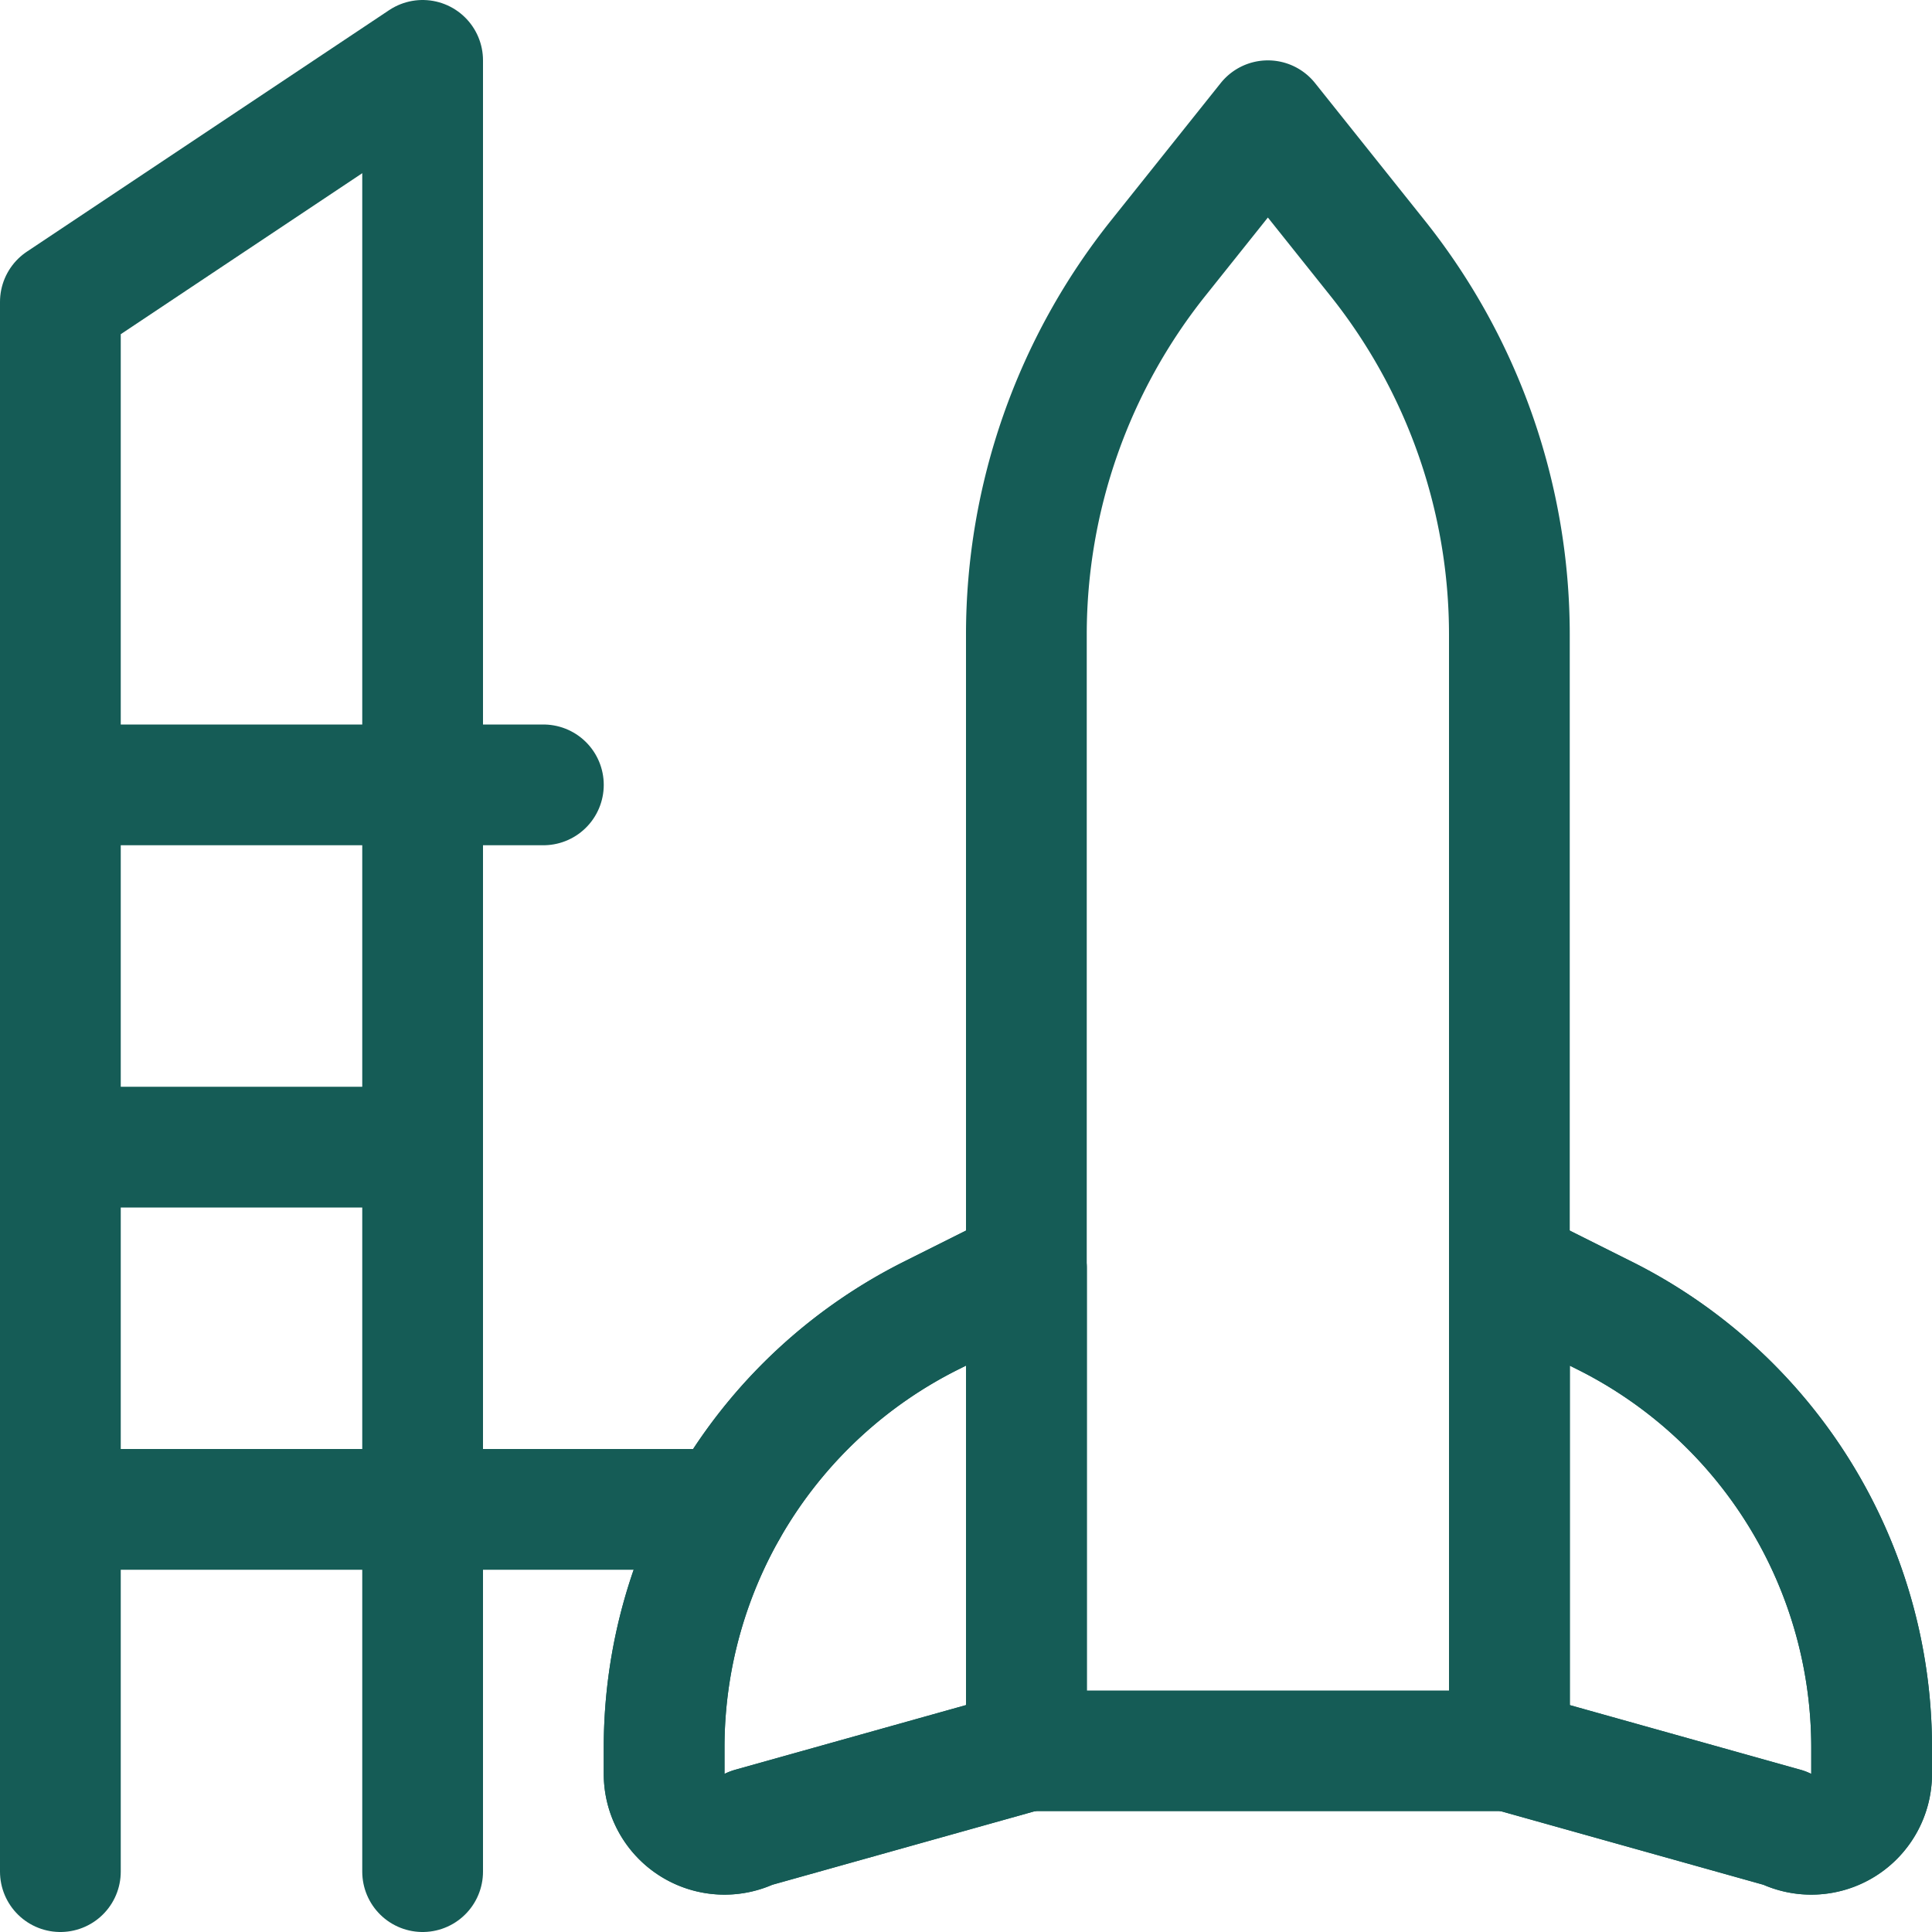
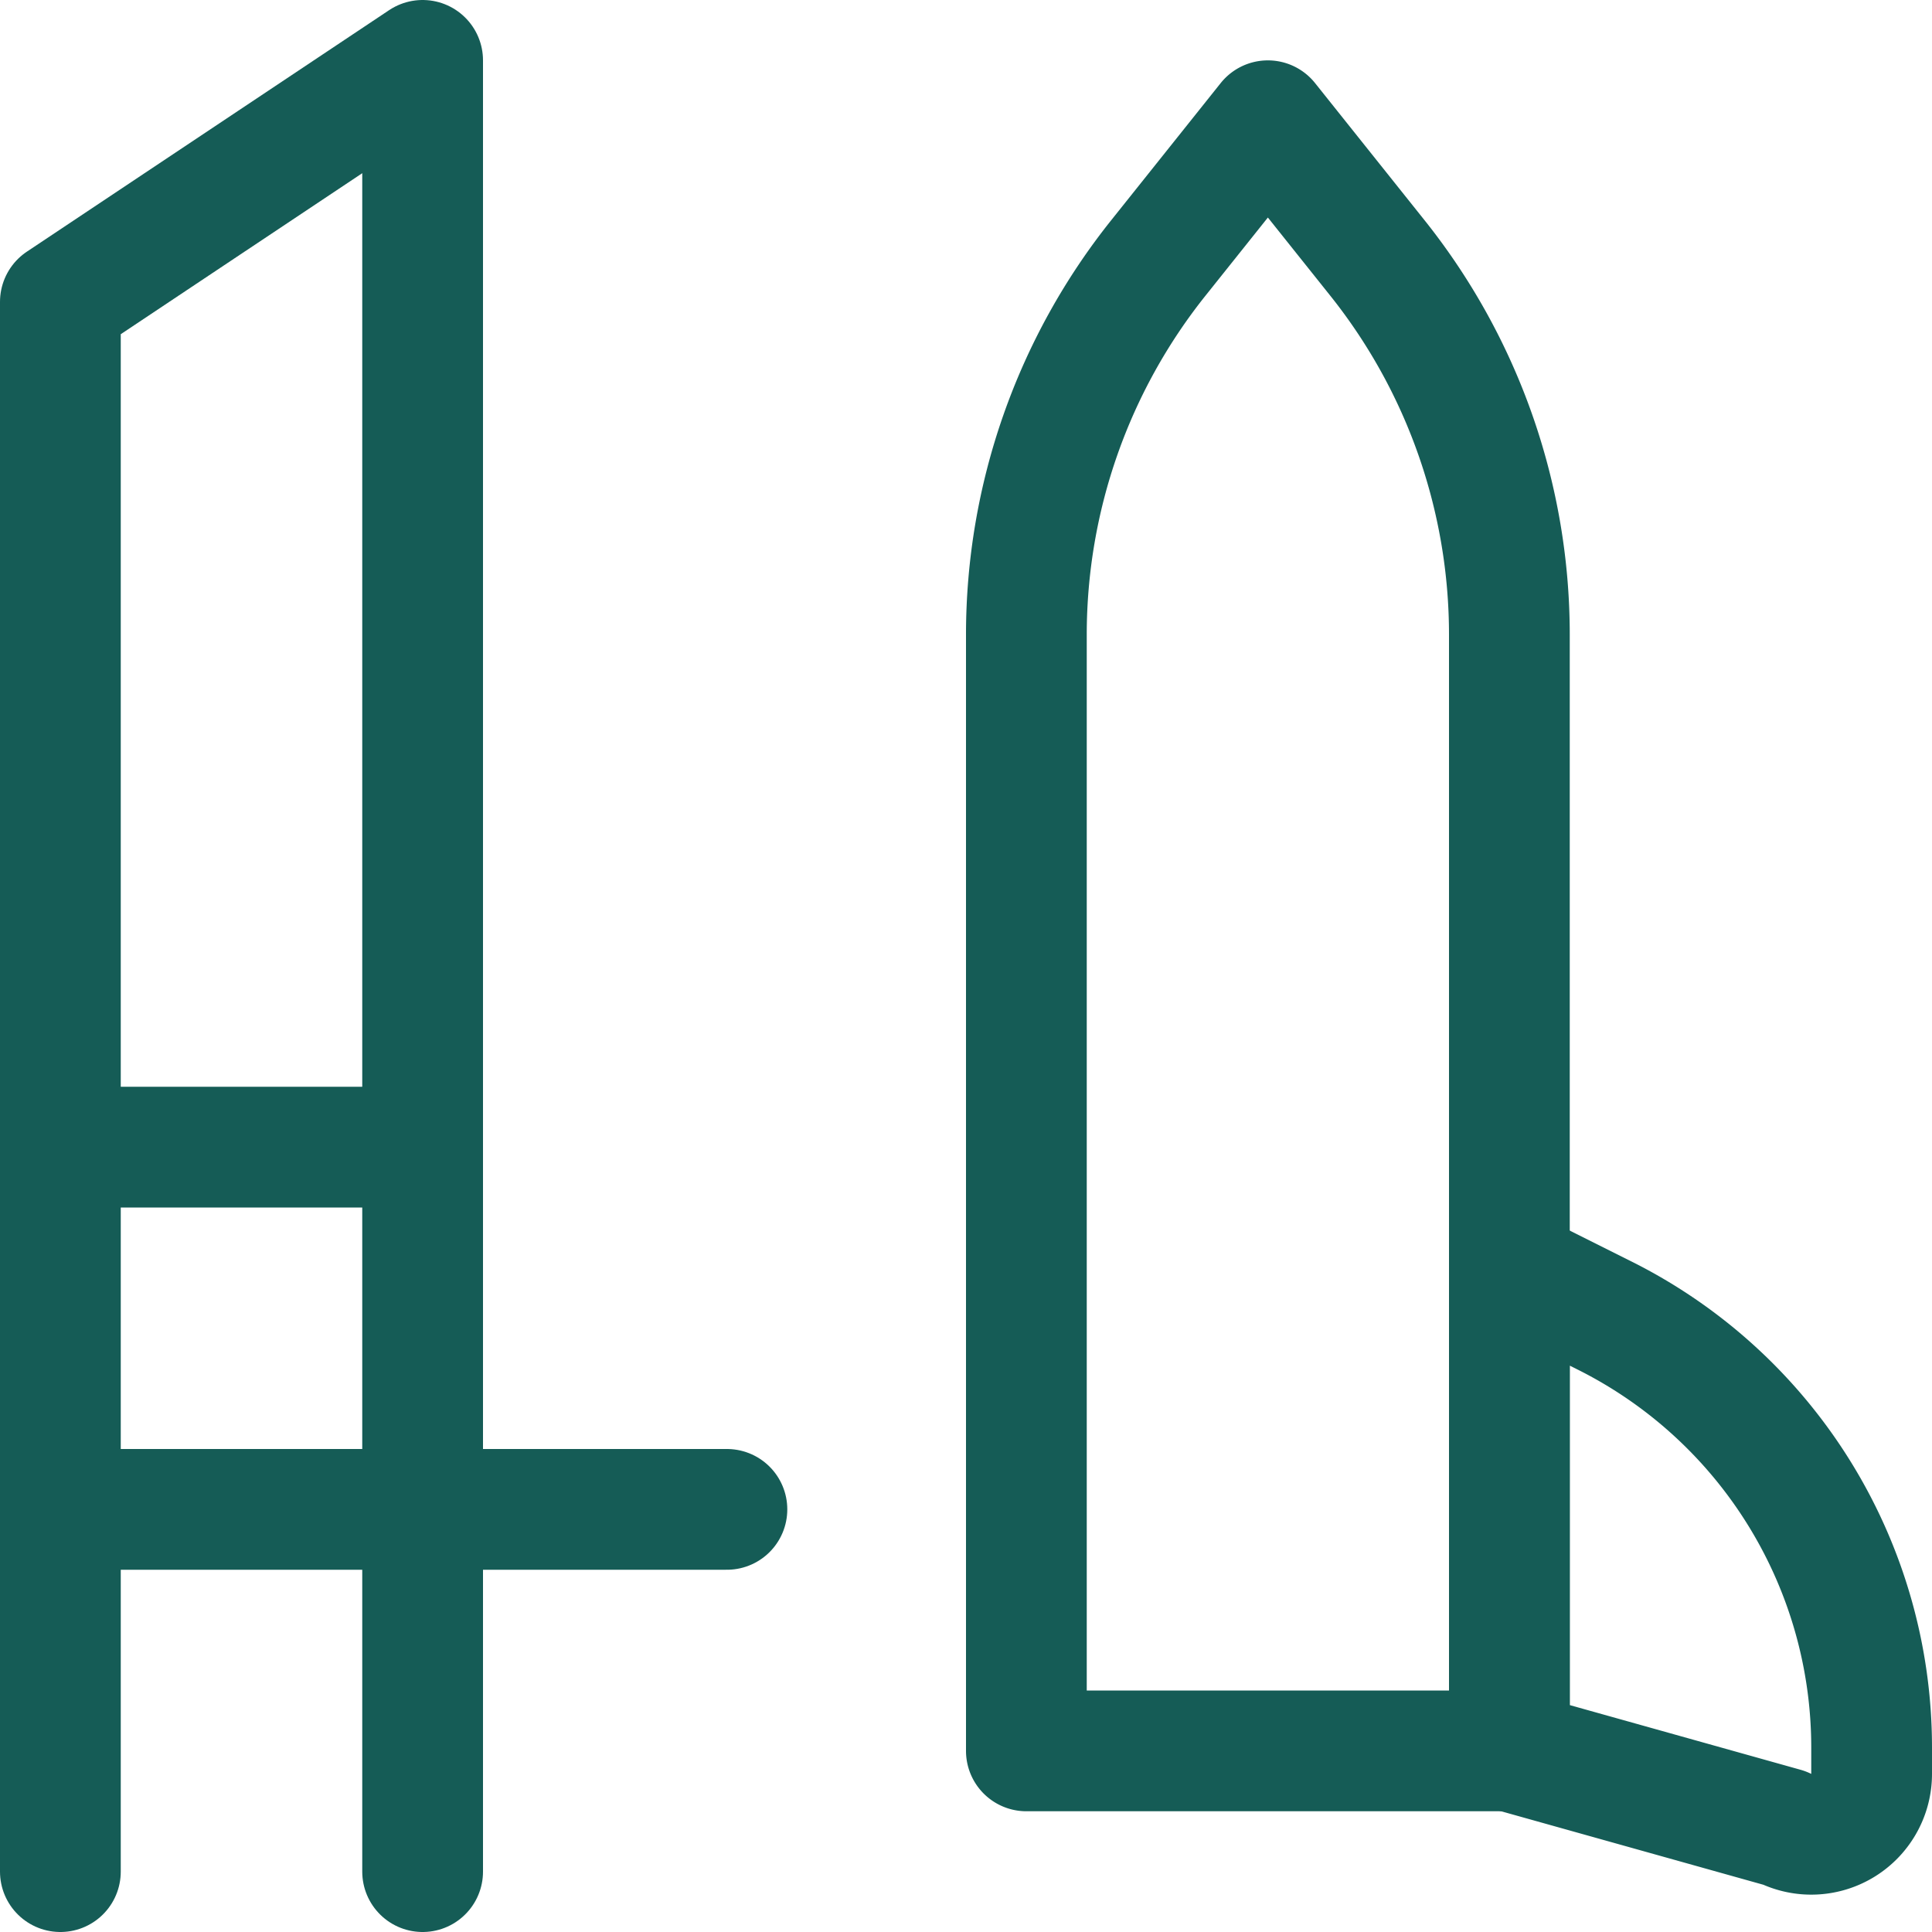
<svg xmlns="http://www.w3.org/2000/svg" width="48" height="48" viewBox="0 0 48 48">
  <g id="Group_2655" data-name="Group 2655" transform="translate(1.5 1.5)">
    <path id="Path_3805" data-name="Path 3805" d="M.75,45.75v-39l9-6v45" transform="translate(-0.75 -0.75)" fill="none" stroke="#155c56" stroke-linecap="round" stroke-linejoin="round" stroke-width="3" />
    <line id="Line_60" data-name="Line 60" x2="9" transform="translate(0 27)" fill="none" stroke="#155c56" stroke-linecap="round" stroke-linejoin="round" stroke-width="3" />
-     <line id="Line_61" data-name="Line 61" x2="12" transform="translate(0 18)" fill="none" stroke="#155c56" stroke-linecap="round" stroke-linejoin="round" stroke-width="3" />
    <line id="Line_62" data-name="Line 62" x2="16.56" transform="translate(0 36)" fill="none" stroke="#155c56" stroke-linecap="round" stroke-linejoin="round" stroke-width="3" />
    <path id="Path_3806" data-name="Path 3806" d="M18.75,1.5,16.036,4.9a15,15,0,0,0-3.286,9.362V42h12V14.262A15,15,0,0,0,21.464,4.9Z" transform="translate(11.25)" fill="none" stroke="#155c56" stroke-linecap="round" stroke-linejoin="round" stroke-width="3" />
-     <path id="Path_3807" data-name="Path 3807" d="M17.25,27.75l-6.83,1.914a1.5,1.5,0,0,1-2.17-1.342v-.656a12,12,0,0,1,6.633-10.731L17.25,15.75Z" transform="translate(6.75 14.25)" fill="none" stroke="#155c56" stroke-linecap="round" stroke-linejoin="round" stroke-width="3" />
-     <path id="Path_3808" data-name="Path 3808" d="M17.25,27.75l-6.83,1.914a1.5,1.5,0,0,1-2.17-1.342v-.656a12,12,0,0,1,6.633-10.731L17.25,15.75Z" transform="translate(6.75 14.25)" fill="none" stroke="#155c56" stroke-linecap="round" stroke-linejoin="round" stroke-width="3" />
    <path id="Path_3809" data-name="Path 3809" d="M18.75,27.75l6.83,1.914a1.5,1.5,0,0,0,2.17-1.342v-.656a12,12,0,0,0-6.633-10.731L18.75,15.75Z" transform="translate(17.25 14.25)" fill="none" stroke="#155c56" stroke-linecap="round" stroke-linejoin="round" stroke-width="3" />
-     <path id="Path_3810" data-name="Path 3810" d="M18.75,27.75l6.83,1.914a1.5,1.5,0,0,0,2.17-1.342v-.656a12,12,0,0,0-6.633-10.731L18.75,15.75Z" transform="translate(17.25 14.25)" fill="none" stroke="#155c56" stroke-linecap="round" stroke-linejoin="round" stroke-width="3" />
  </g>
</svg>